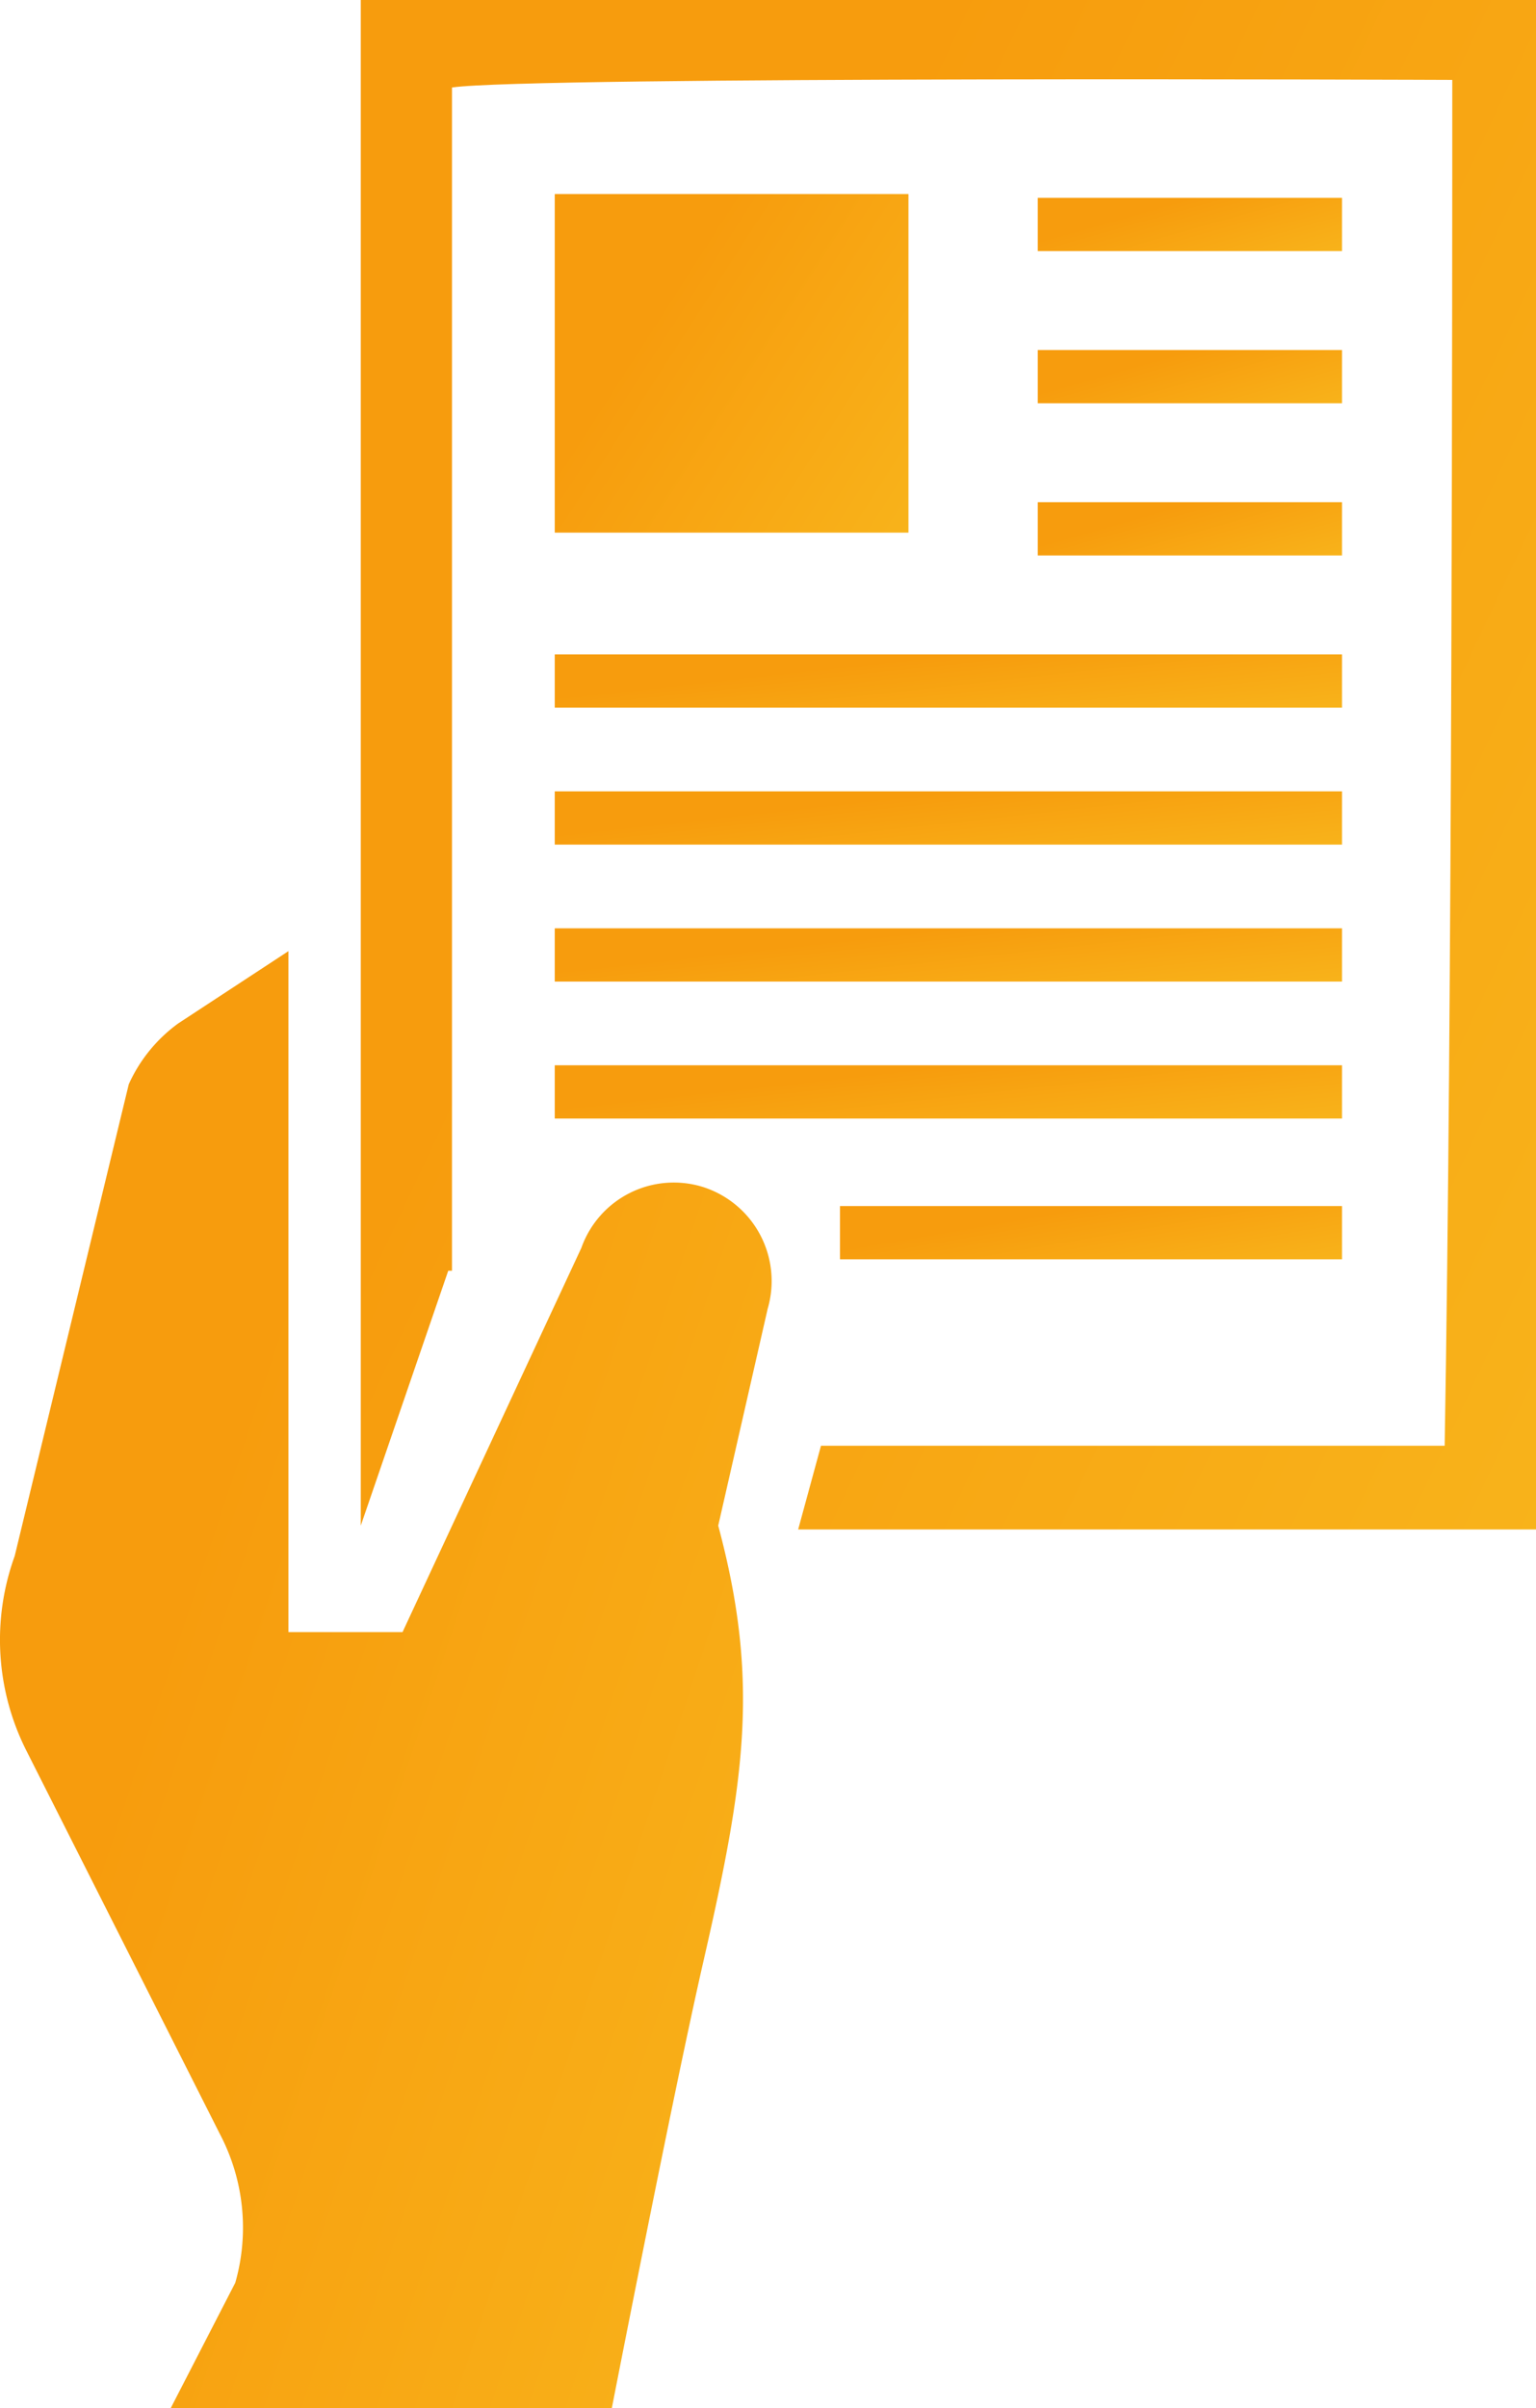
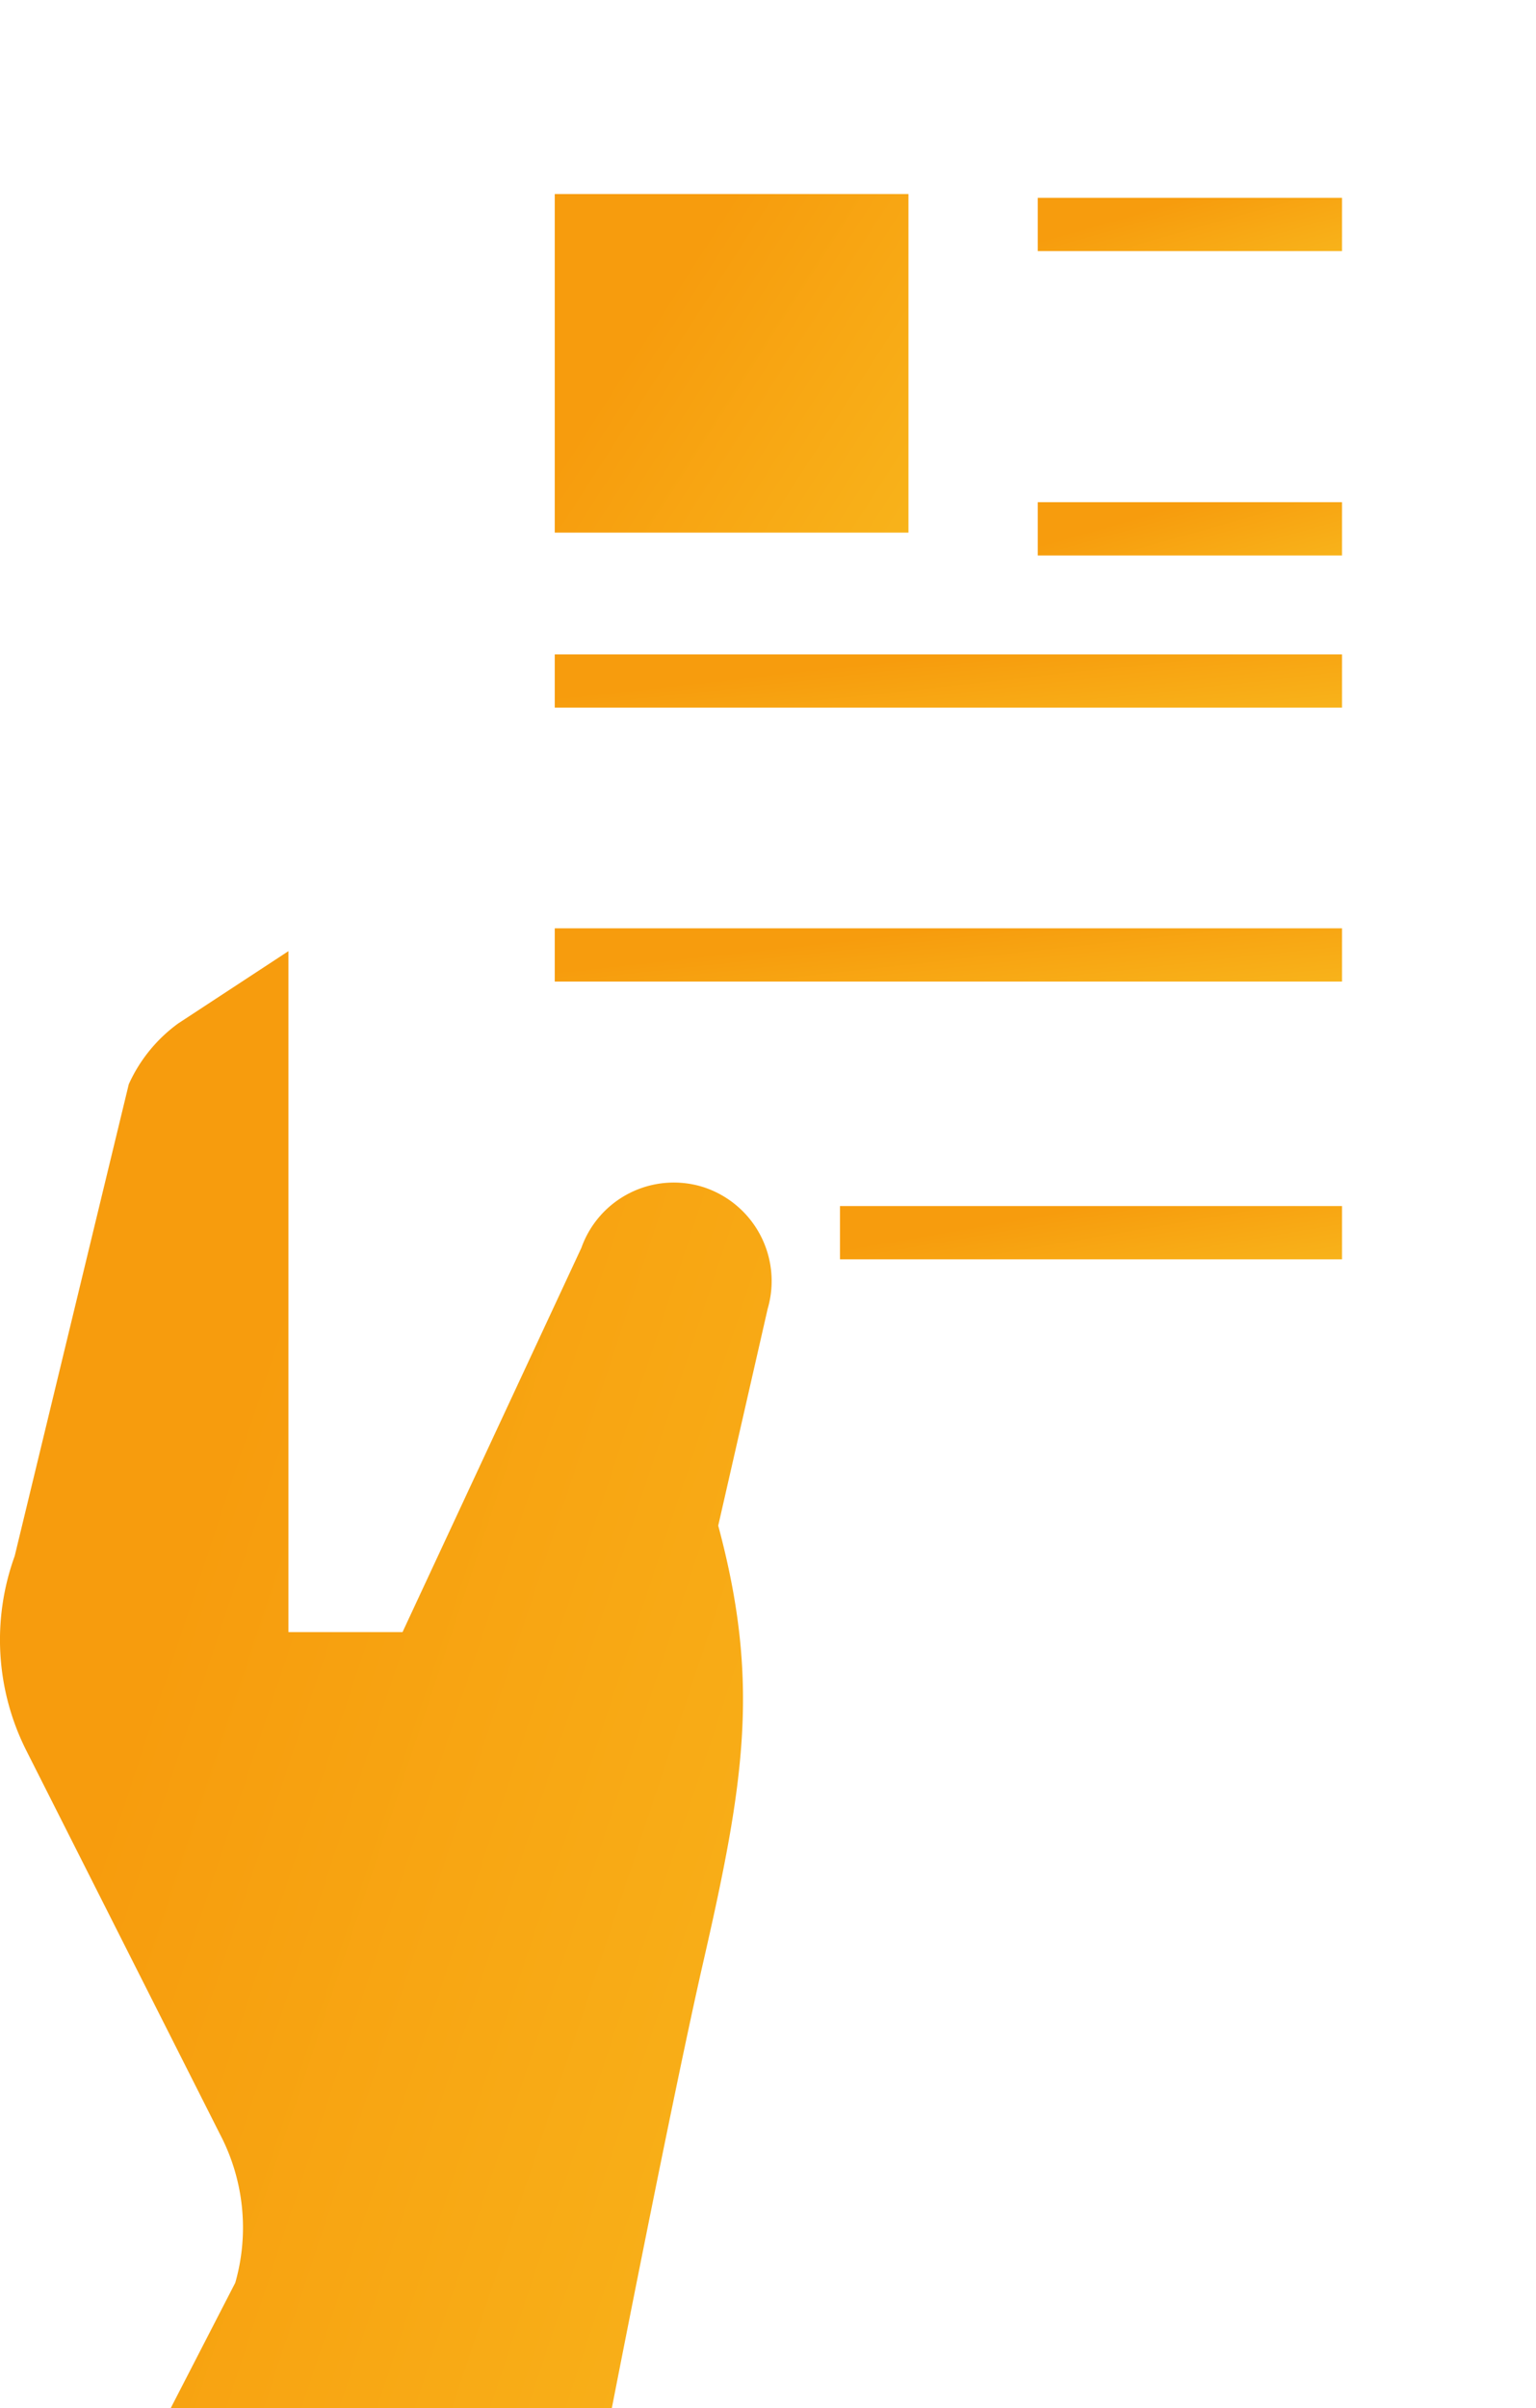
<svg xmlns="http://www.w3.org/2000/svg" id="Group_876" data-name="Group 876" viewBox="0 0 85.887 134.618">
  <defs>
    <style>
      .cls-1 {
        fill: url(#linear-gradient);
      }
    </style>
    <linearGradient id="linear-gradient" x1="0.5" x2="2.123" y2="1" gradientUnits="objectBoundingBox">
      <stop offset="0" stop-color="#f79c0d" />
      <stop offset="1" stop-color="#faca28" />
    </linearGradient>
  </defs>
  <g id="Group_18" data-name="Group 18" transform="translate(0)">
    <path id="Path_15" data-name="Path 15" class="cls-1" d="M39.327,38.185a5.485,5.485,0,0,0-6.805,3.4l-10,21.479h-6.38V25L9.979,29.041a8.535,8.535,0,0,0-2.765,3.4L.835,58.814A13.743,13.743,0,0,0,1.473,69.66L12.319,91.14a11.242,11.242,0,0,1,.851,8.294l-3.615,7.018H34.223s3.4-17.439,5.1-24.882c2.339-10.208,3.19-15.737.851-24.457l2.765-12.122A5.518,5.518,0,0,0,39.327,38.185Z" transform="translate(-0.014 28.167)" />
-     <path id="Path_16" data-name="Path 16" class="cls-1" d="M9.5,0V85.28l4.891-14.249H14.6V4.891c4.253-.638,55.932-.425,55.932-.425,0,10,0,51.891-.425,76.348H35.233l-1.276,4.679H75.214V0Z" transform="translate(10.673)" />
  </g>
  <rect id="Rectangle_94" data-name="Rectangle 94" class="cls-1" width="19.778" height="18.927" transform="translate(31.019 10.846)" />
  <rect id="Rectangle_95" data-name="Rectangle 95" class="cls-1" width="17.013" height="2.977" transform="translate(58.028 11.059)" />
-   <rect id="Rectangle_96" data-name="Rectangle 96" class="cls-1" width="17.013" height="2.977" transform="translate(58.028 19.565)" />
  <rect id="Rectangle_97" data-name="Rectangle 97" class="cls-1" width="17.013" height="2.977" transform="translate(58.028 28.072)" />
  <rect id="Rectangle_98" data-name="Rectangle 98" class="cls-1" width="44.022" height="2.977" transform="translate(31.019 36.579)" />
-   <rect id="Rectangle_99" data-name="Rectangle 99" class="cls-1" width="44.022" height="2.977" transform="translate(31.019 44.235)" />
  <rect id="Rectangle_100" data-name="Rectangle 100" class="cls-1" width="44.022" height="2.977" transform="translate(31.019 51.891)" />
-   <rect id="Rectangle_101" data-name="Rectangle 101" class="cls-1" width="44.022" height="2.977" transform="translate(31.019 59.547)" />
  <rect id="Rectangle_102" data-name="Rectangle 102" class="cls-1" width="28.072" height="2.977" transform="translate(46.969 67.416)" />
</svg>